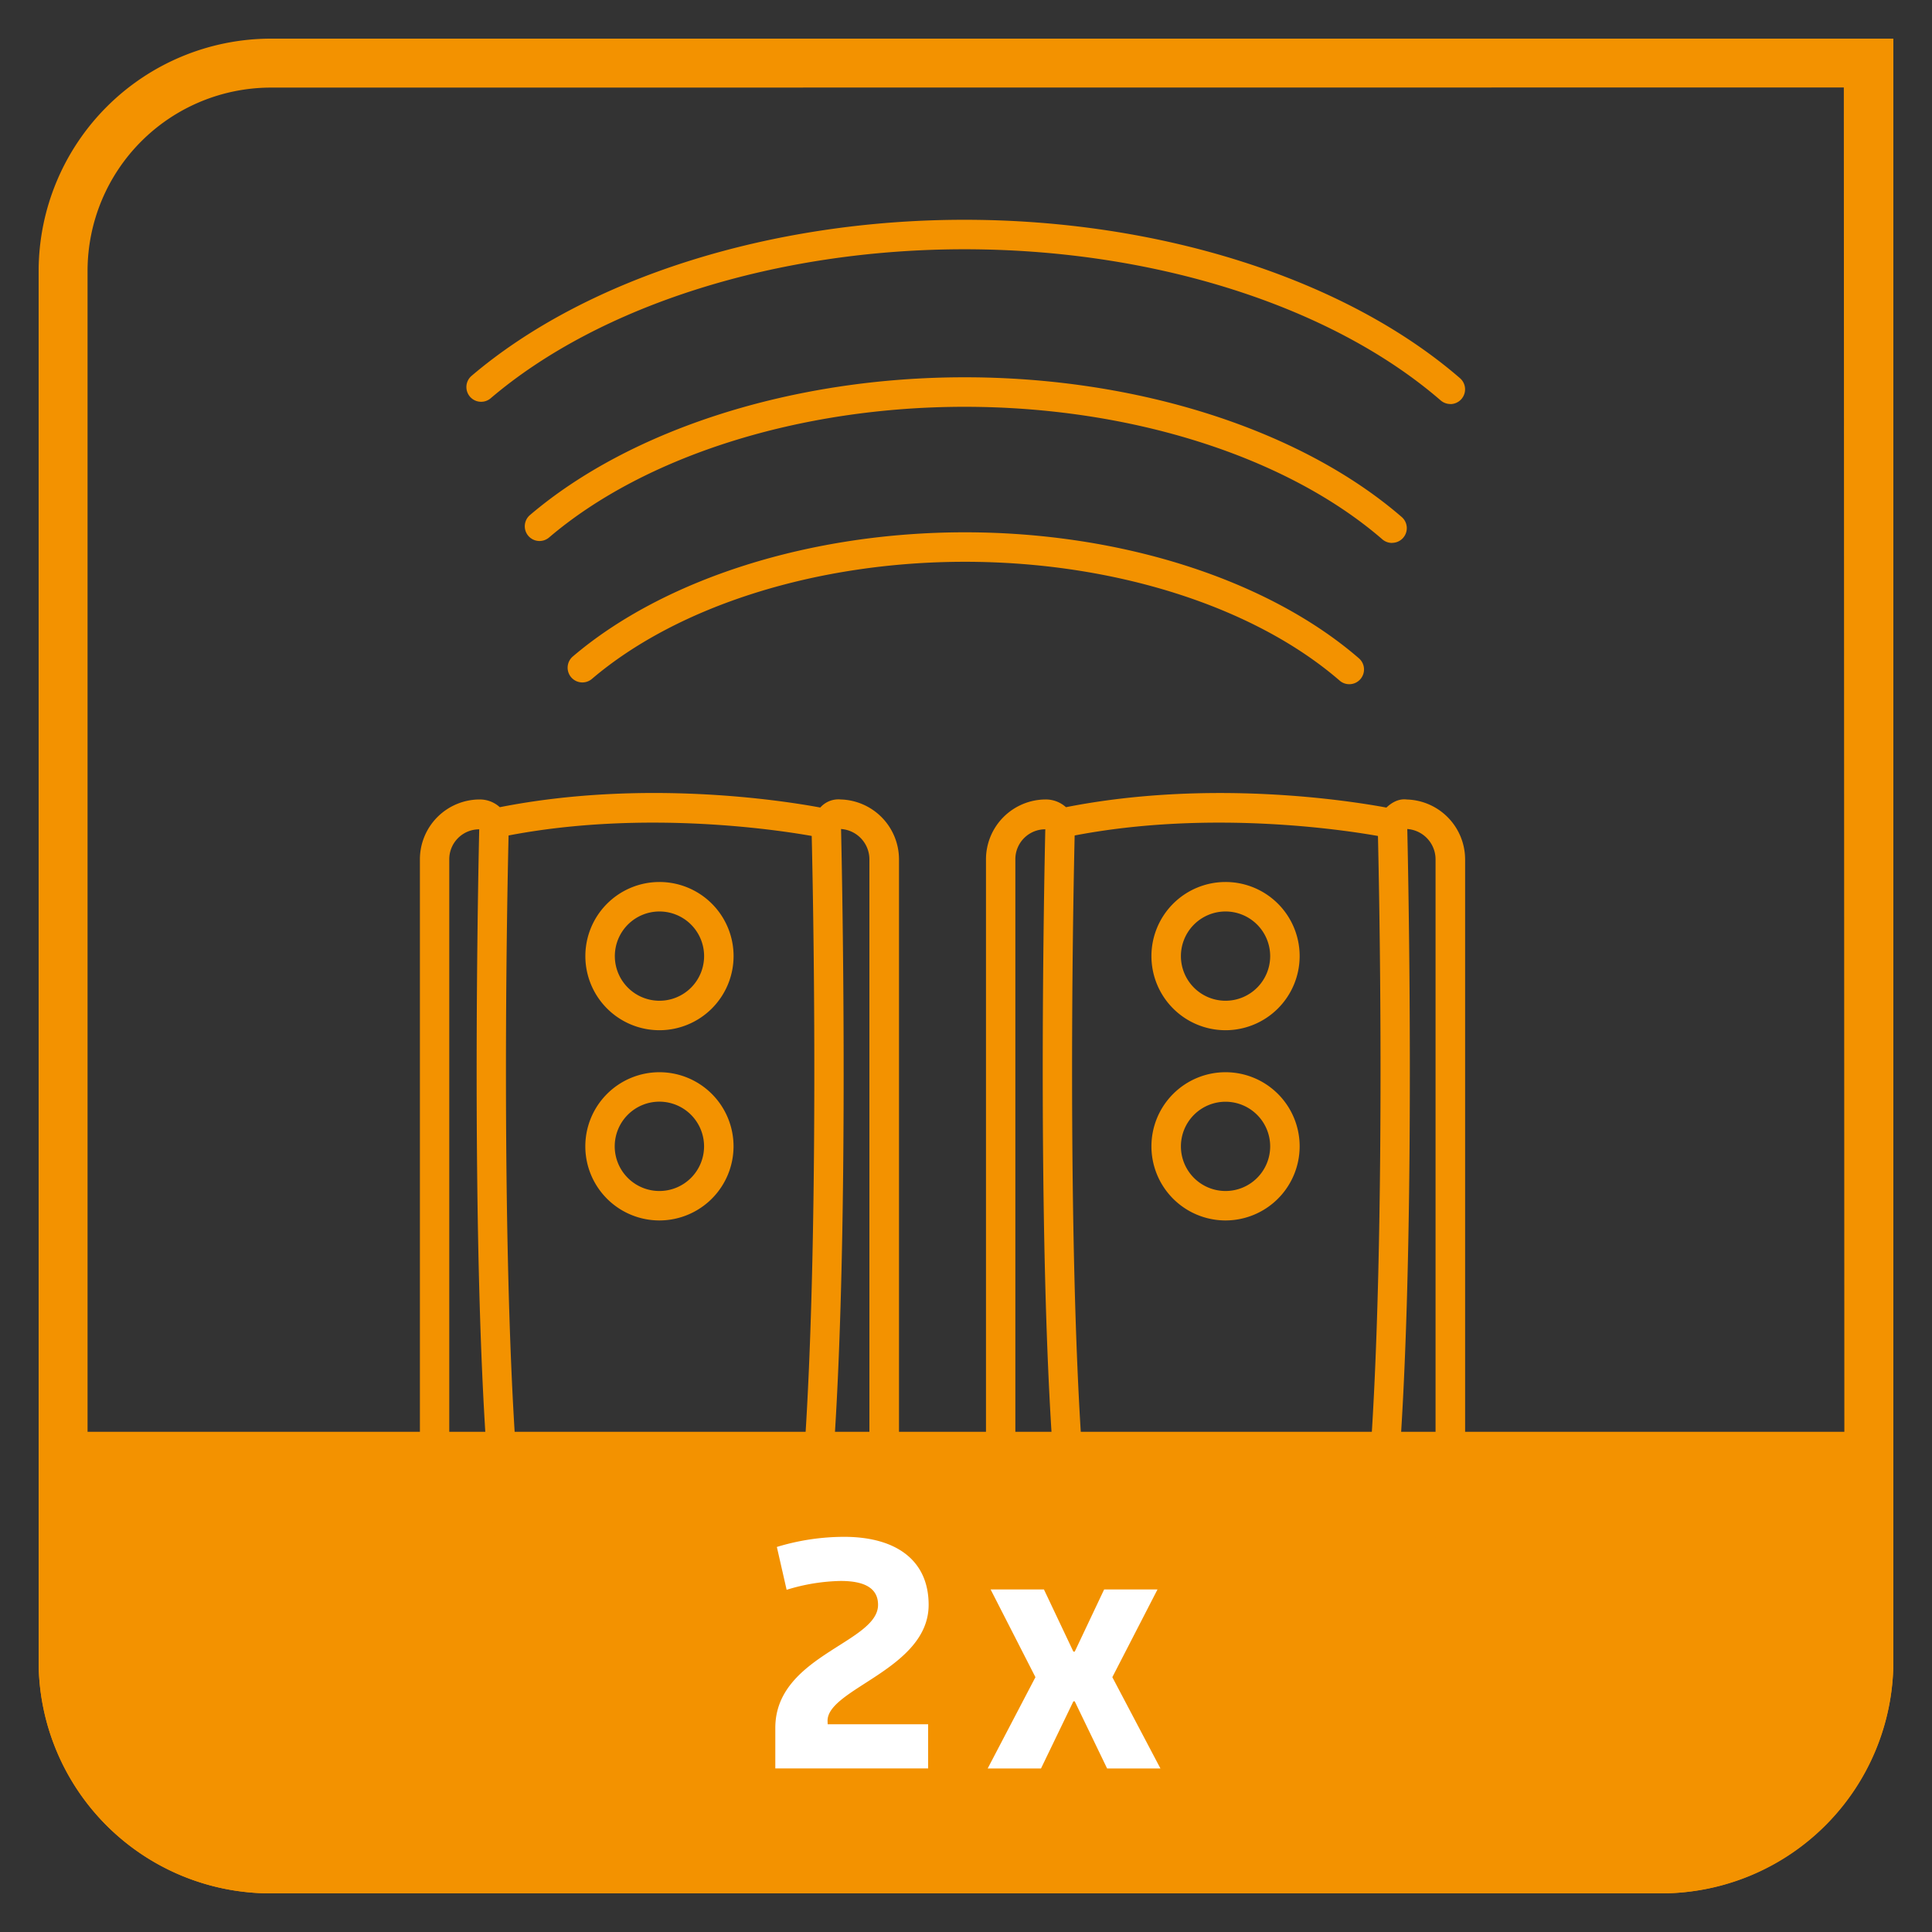
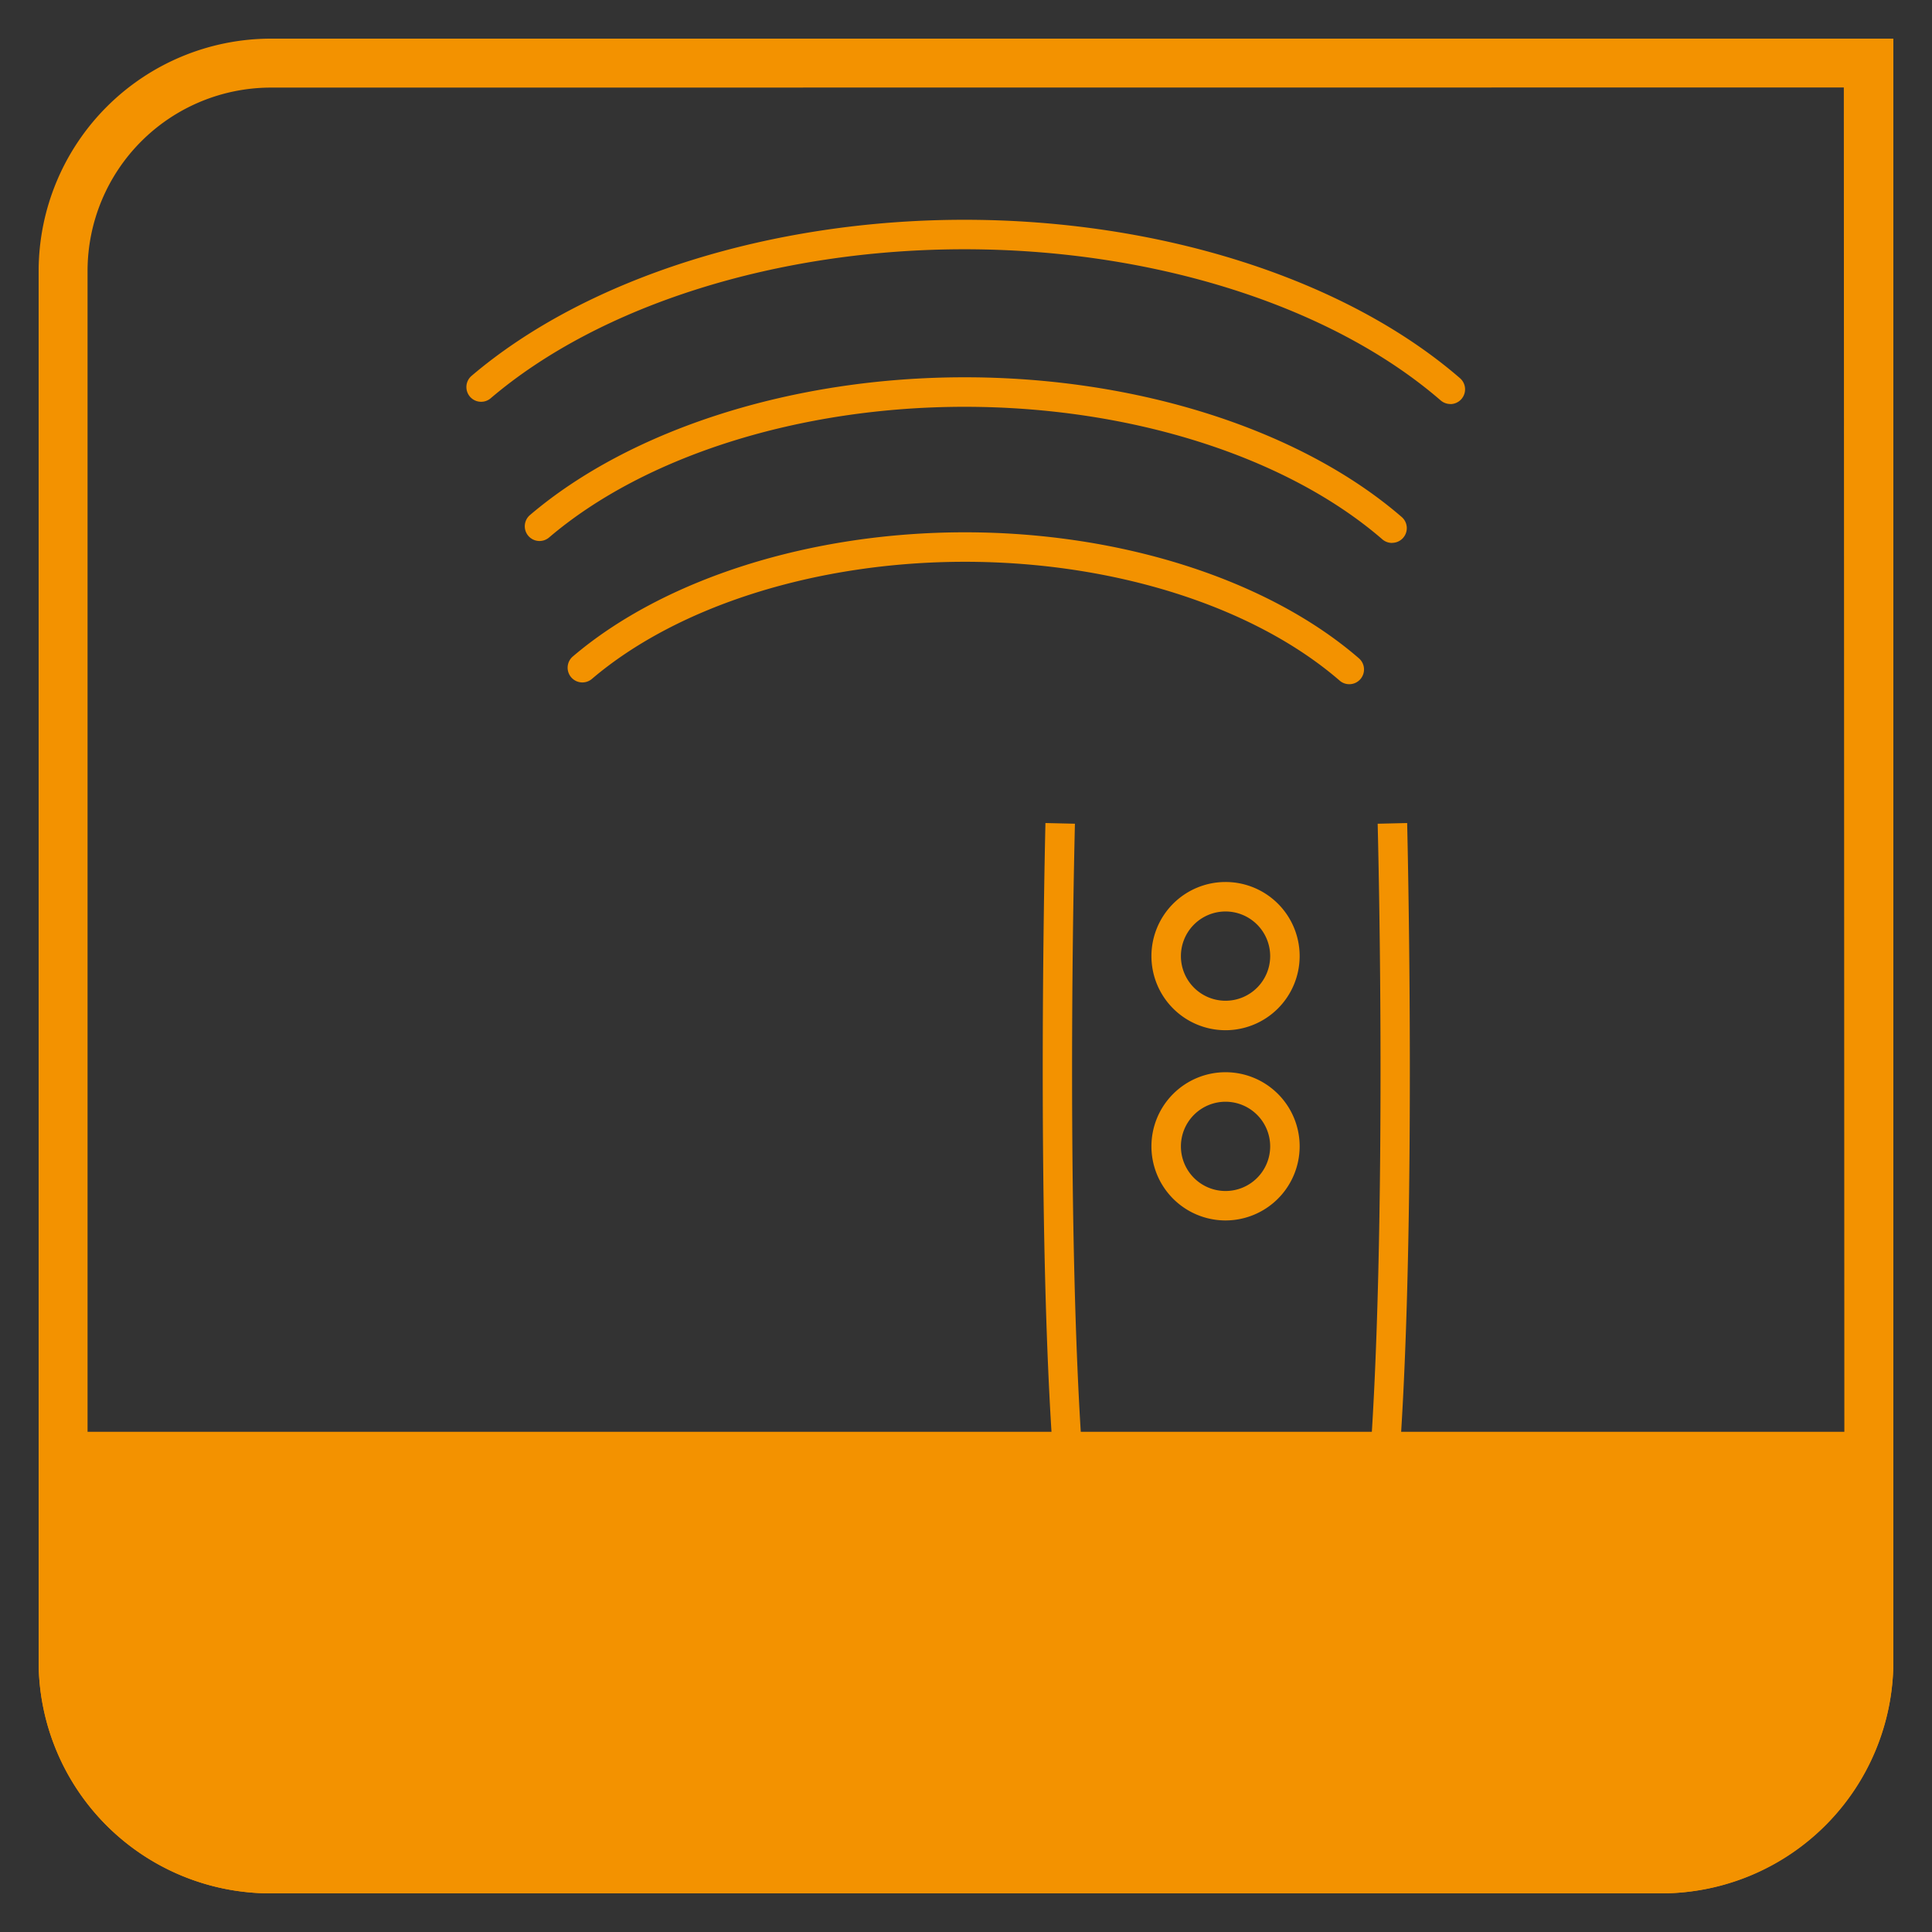
<svg xmlns="http://www.w3.org/2000/svg" id="Ebene_1" data-name="Ebene 1" viewBox="0 0 500 500">
  <rect x="0" y="0" width="500" height="500" fill="#333333" stroke="none" />
  <defs>
    <style>.cls-1{fill:none;}.cls-2{clip-path:url(#clip-path);}.cls-3{fill:#f39200;}.cls-4{fill:#fff;}</style>
    <clipPath id="clip-path">
      <rect class="cls-1" x="9.96" y="9.96" width="480.09" height="480.09" />
    </clipPath>
  </defs>
  <g class="cls-2">
    <path class="cls-3" d="M490,430V10H70A60.19,60.19,0,0,0,10,70V430a60,60,0,0,0,60,60H430a60.18,60.18,0,0,0,60-60M477.18,22.64,477.34,430A47.49,47.49,0,0,1,430,477.34H70A47.35,47.35,0,0,1,22.66,430V70A47.48,47.48,0,0,1,70,22.67Z" />
-     <path class="cls-3" d="M490,370.55H10V430a60,60,0,0,0,60,60H430a60,60,0,0,0,60-60Z" />
-     <path class="cls-3" d="M215.8,214.28h0Zm0,0h0Zm0,0Zm-91.69.35a7.74,7.74,0,0,0-7.84,7.75V395.53a42.57,42.57,0,0,0,42.51,42.52h23.71A42.57,42.57,0,0,0,225,395.53V222.39a7.88,7.88,0,0,0-7.67-7.86l-.22.2a7.35,7.35,0,0,1-6.23,1.76c-7-1.29-43.53-7.35-80.24-.08a7.18,7.18,0,0,1-6.34-1.77Zm58.38,231H158.8a50.18,50.18,0,0,1-50.13-50.14V222.39a15.51,15.51,0,0,1,15.48-15.49,7.69,7.69,0,0,1,5.2,2c37.05-7.3,72.84-1.79,82.94.09a6.26,6.26,0,0,1,5.28-2.09,15.53,15.53,0,0,1,15.09,15.49V395.53a50.2,50.2,0,0,1-50.15,50.14" />
-     <path class="cls-3" d="M170.66,235.89a11.55,11.55,0,1,0,11.56,11.54,11.56,11.56,0,0,0-11.56-11.54m0,30.73a19.18,19.18,0,1,1,19.19-19.19,19.2,19.2,0,0,1-19.19,19.19m0,18.49a11.56,11.56,0,1,0,11.55,11.56,11.57,11.57,0,0,0-11.55-11.56m0,30.74a19.18,19.18,0,1,1,19.18-19.18,19.2,19.2,0,0,1-19.18,19.18M214,427.33c0-.07-4.16-7.23-43.38-7.23-38.92,0-43.39,6.63-43.43,6.69a2.12,2.12,0,0,0,.18-1.06l-7.63.26a6.58,6.58,0,0,1,2.15-4.7c1.92-2,5.1-3.66,9.51-5C120.24,378,123.89,220,124.06,213l7.63.18c-1.43,58.88-1.64,173.64,7.17,201.43,8.09-1.42,18.71-2.14,31.8-2.14,13.25,0,24,.78,32.11,2.35,8.87-27.43,8.66-142.61,7.23-201.64l7.63-.18c.17,7,3.86,166-7.47,203.67q6.15,2,9,5a7.09,7.09,0,0,1,2.34,5l-7.63-.2a1.92,1.92,0,0,0,.13.88" />
-     <path class="cls-3" d="M276.08,209.1Zm86.22,5.18h0Zm0,0h0Zm0,0h0Zm-91.68.34a7.75,7.75,0,0,0-7.85,7.76V395.53a42.57,42.57,0,0,0,42.51,42.52H329a42.57,42.57,0,0,0,42.52-42.52V222.39a7.88,7.88,0,0,0-7.67-7.86l-.23.2a7.34,7.34,0,0,1-6.23,1.76c-7-1.29-43.51-7.35-80.24-.08a7.2,7.2,0,0,1-6.34-1.77Zm58.37,231H305.31a50.2,50.2,0,0,1-50.14-50.14V222.39a15.51,15.51,0,0,1,15.48-15.49,7.76,7.76,0,0,1,5.22,2c37.05-7.29,72.82-1.78,82.93.1,2.1-2,4-2.26,5.28-2.09a15.53,15.53,0,0,1,15.09,15.49V395.53A50.2,50.2,0,0,1,329,445.67" />
+     <path class="cls-3" d="M490,370.55H10V430a60,60,0,0,0,60,60H430a60,60,0,0,0,60-60" />
    <path class="cls-3" d="M317.17,235.89a11.55,11.55,0,1,0,11.55,11.54,11.56,11.56,0,0,0-11.55-11.54m0,30.73a19.18,19.18,0,1,1,19.18-19.19,19.2,19.2,0,0,1-19.18,19.19m0,18.51a11.55,11.55,0,1,0,11.55,11.54,11.56,11.56,0,0,0-11.55-11.54m0,30.72a19.18,19.18,0,1,1,19.18-19.18,19.2,19.2,0,0,1-19.18,19.18m38.1,104.71-6.94-3.15c9.86-21.75,9.68-143.09,8.21-204.23l7.63-.18c.17,7.29,4.14,178.8-8.9,207.56m12.81,26.68-7.63-.07c0-1.09-.61-27.07-43.25-27.07-38.94,0-43.38,6.63-43.43,6.69a2,2,0,0,0,.17-1.06l-7.62.26a6.55,6.55,0,0,1,2.14-4.7c1.92-2,5.1-3.66,9.51-5C266.74,378,270.39,220,270.56,213l7.63.18c-1.41,58.88-1.63,173.64,7.18,201.43,8.08-1.42,18.7-2.14,31.8-2.14,18.52,0,32.43,4.56,41.33,13.53a32.06,32.06,0,0,1,9.55,21.24" />
    <path class="cls-3" d="M375.35,104.56a3.86,3.86,0,0,1-2.5-.93c-28.31-24.5-74.39-39.12-123.25-39.12-48.42,0-94.25,14.41-122.61,38.56a3.81,3.81,0,0,1-4.95-5.8C151.74,72,199.42,56.88,249.6,56.88c50.64,0,98.59,15.32,128.25,41a3.82,3.82,0,0,1-2.5,6.7m-15.09,35.93a3.82,3.82,0,0,1-2.51-.93c-24.82-21.47-65.24-34.3-108.12-34.3-42.48,0-82.69,12.64-107.53,33.82a3.81,3.81,0,0,1-4.95-5.8C163.34,111,205.38,97.64,249.63,97.64c44.66,0,86.95,13.52,113.12,36.15a3.81,3.81,0,0,1-2.49,6.7m-11.07,36.58a3.75,3.75,0,0,1-2.49-.93c-22.27-19.26-58.53-30.75-97-30.75-38.14,0-74.22,11.33-96.51,30.31a3.81,3.81,0,1,1-4.95-5.8c23.63-20.13,61.56-32.14,101.46-32.14,40.28,0,78.41,12.19,102,32.62a3.82,3.82,0,0,1,.38,5.37,3.78,3.78,0,0,1-2.89,1.32" />
-     <path class="cls-4" d="M214.2,446.24h26v11.43H200.65v-10.5c0-18.71,26.59-22,26.59-31.84,0-4-3-6.18-9.66-6.18a50.16,50.16,0,0,0-14,2.29l-2.53-11.09a60.09,60.09,0,0,1,17.36-2.62c13.54,0,21.92,6.09,21.92,17.6,0,16.6-26.16,21.68-26.16,30Z" />
  </g>
-   <polygon class="cls-4" points="267.97 434.05 256.37 411.35 270.17 411.35 277.79 427.44 278.14 427.44 285.75 411.35 299.56 411.35 287.87 434.05 300.32 457.68 286.52 457.68 278.14 440.31 277.79 440.31 269.41 457.68 255.61 457.68 267.97 434.05" />
</svg>